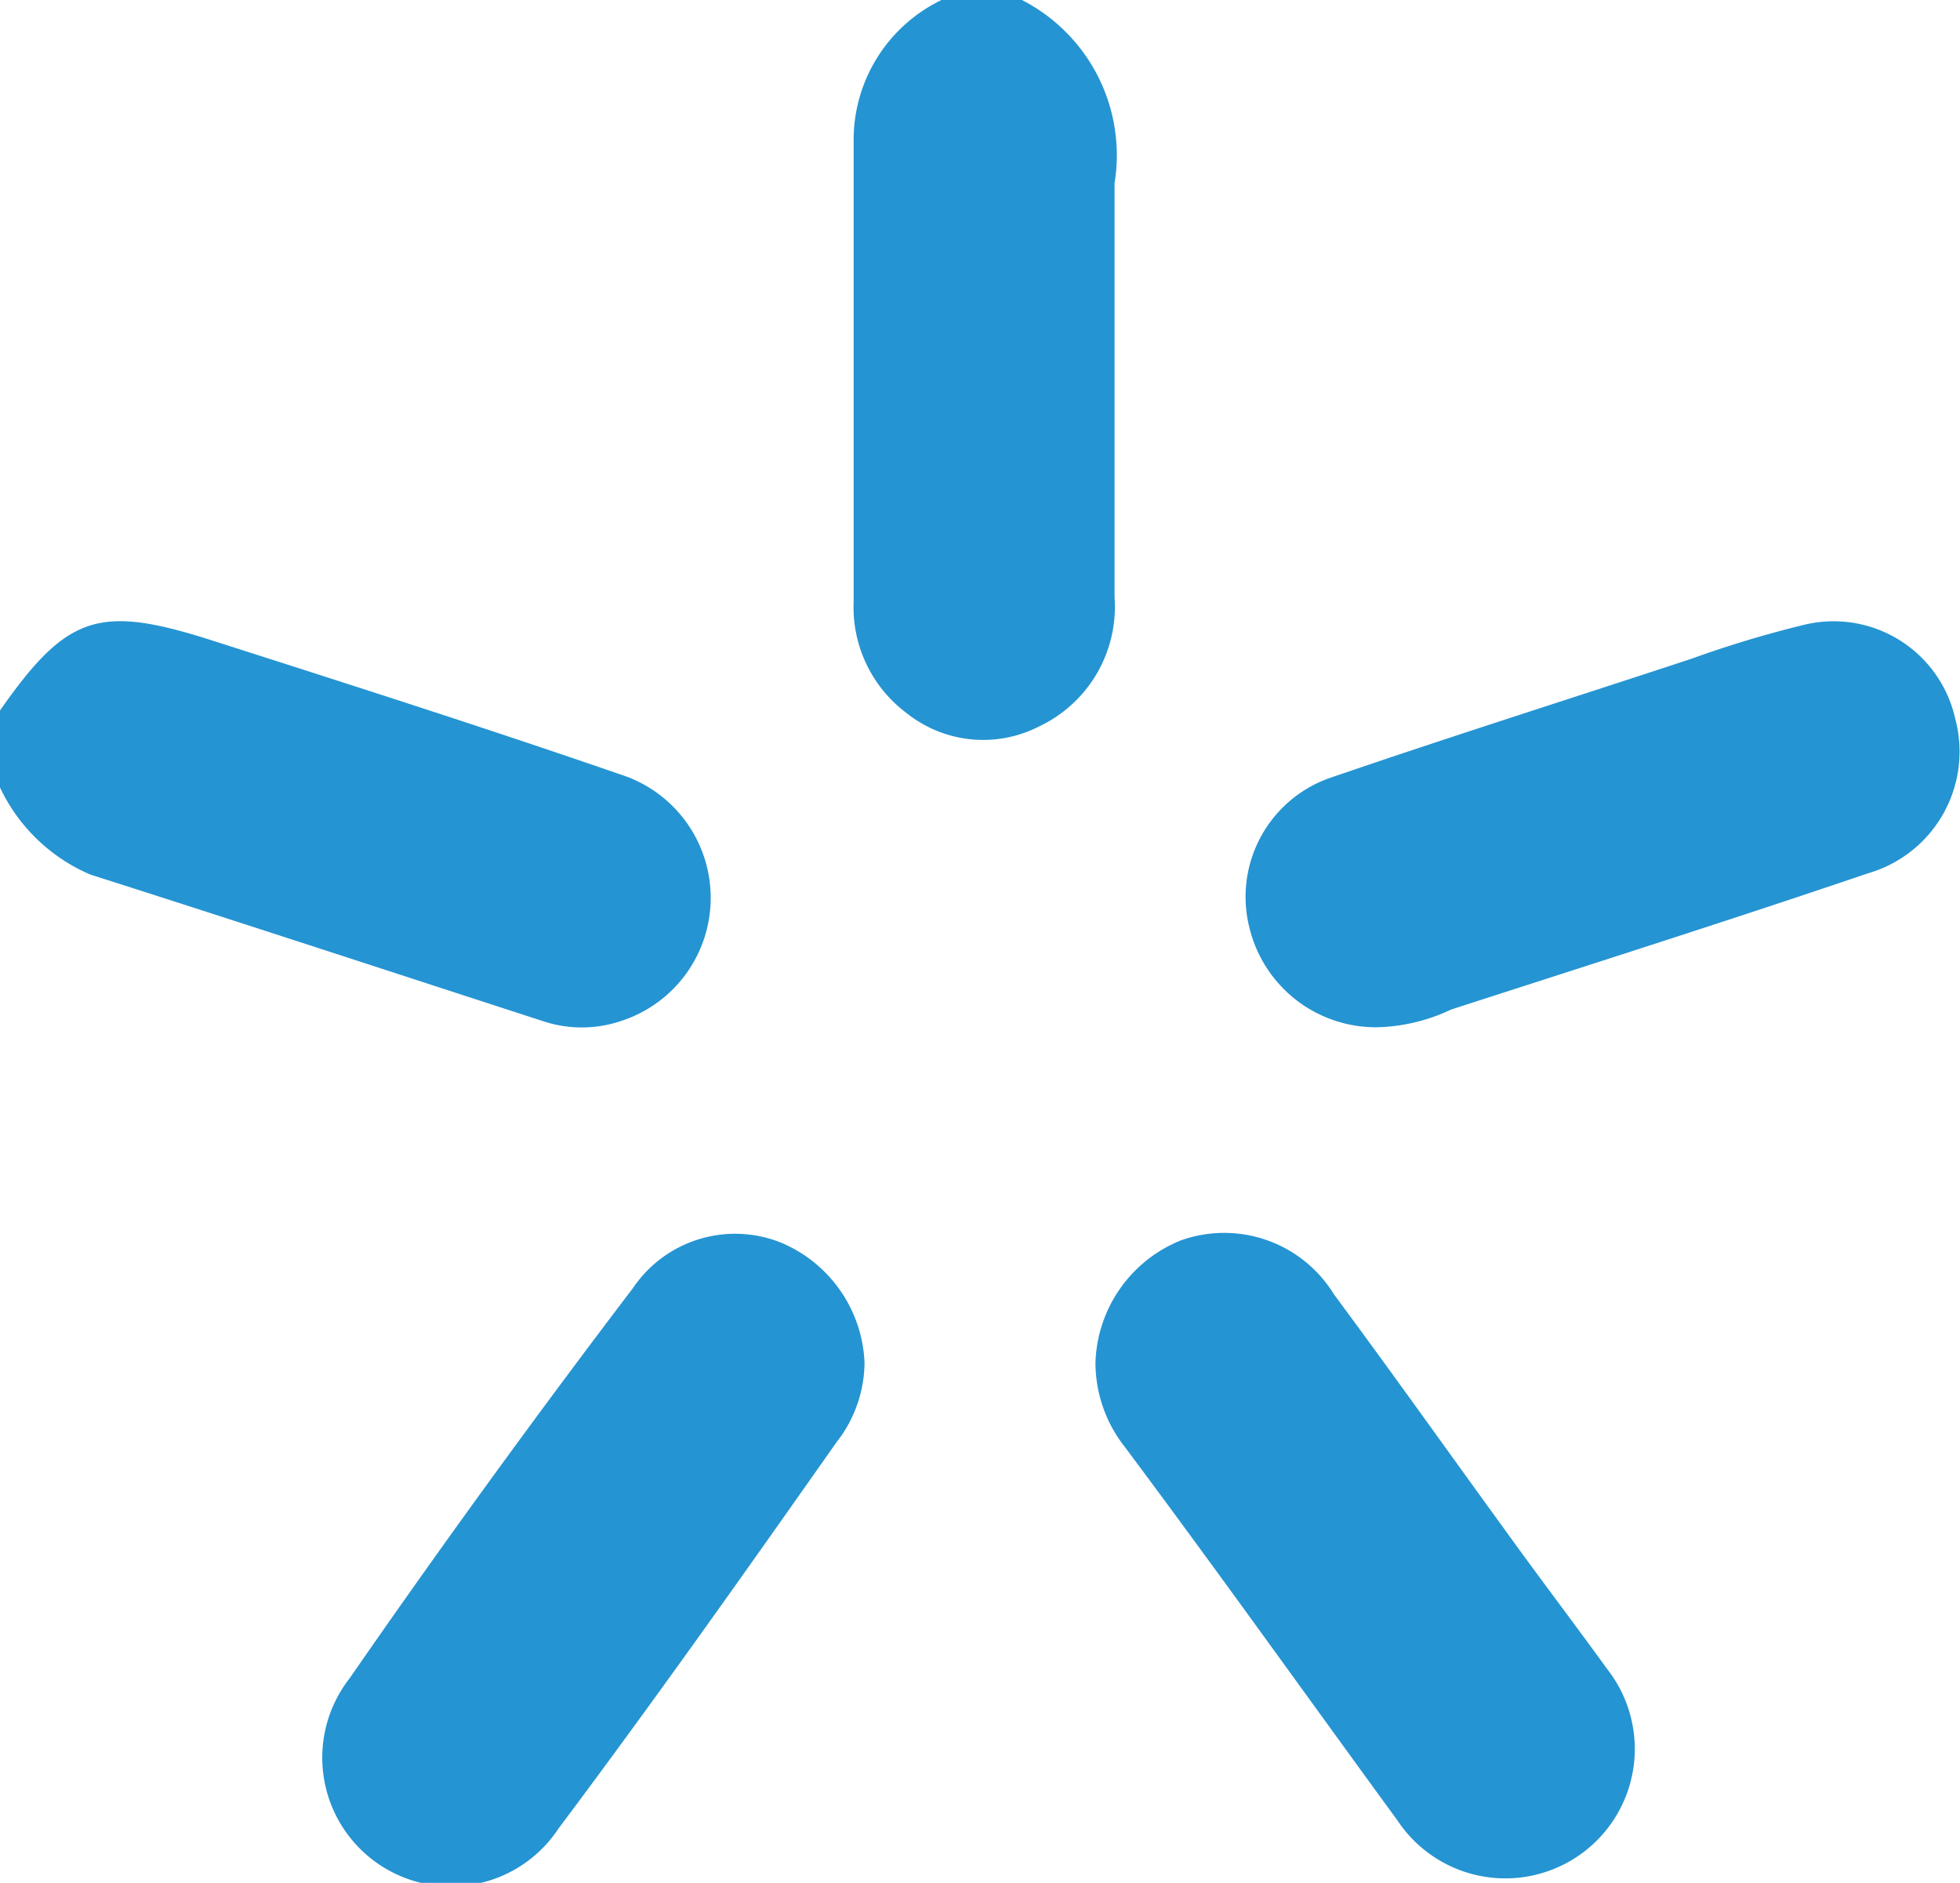
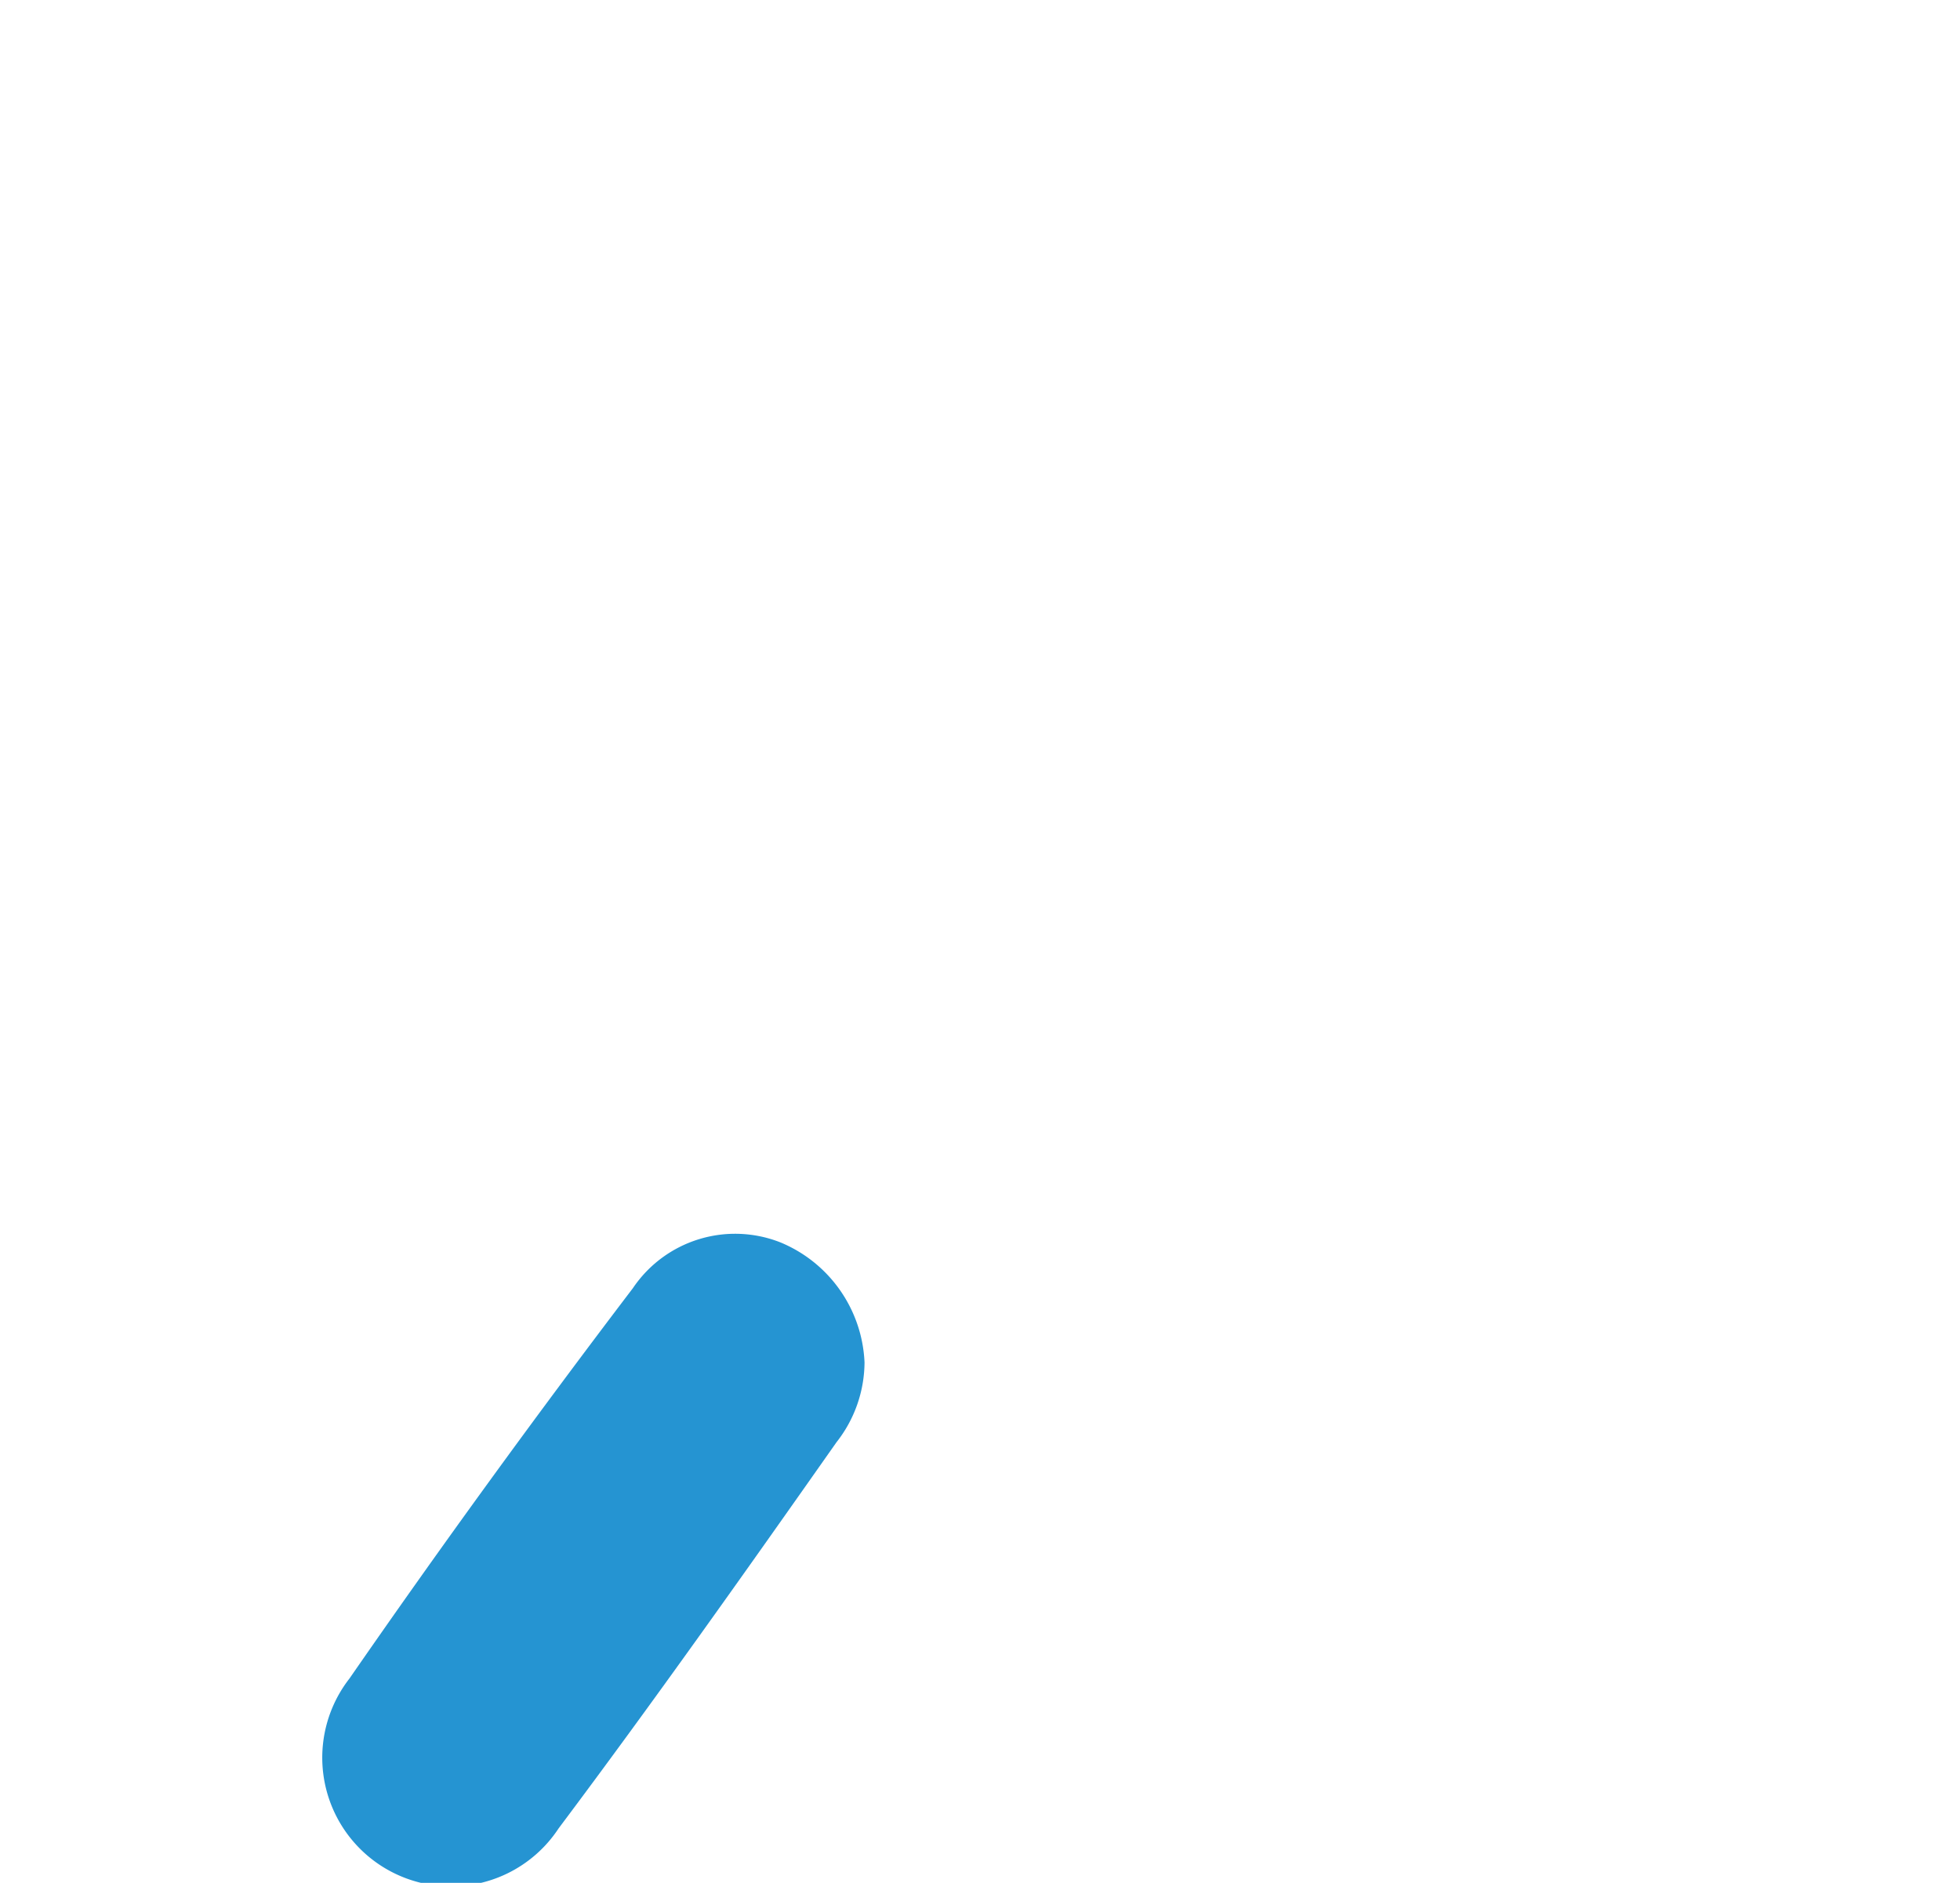
<svg xmlns="http://www.w3.org/2000/svg" id="Слой_1" data-name="Слой 1" viewBox="0 0 28.77 27.64">
  <defs>
    <style>.cls-1{fill:#2594d2;}</style>
  </defs>
  <title>KI</title>
-   <path class="cls-1" d="M15,0a2.56,2.56,0,0,1,1.36,2.69c0,2,0,4.05,0,6.08a1.94,1.94,0,0,1-1.1,1.89,1.8,1.8,0,0,1-1.95-.19,1.94,1.94,0,0,1-.78-1.63c0-2.26,0-4.52,0-6.78A2.28,2.28,0,0,1,13.82,0Z" />
-   <path class="cls-1" d="M0,10.43C1,9,1.47,8.87,3.17,9.42c2,.64,4,1.28,5.94,1.95a1.9,1.9,0,0,1,0,3.62A1.8,1.8,0,0,1,8,15c-2.22-.72-4.44-1.45-6.67-2.16A2.59,2.59,0,0,1,0,11.56Z" />
  <path class="cls-1" d="M12.69,20a1.91,1.91,0,0,1-.41,1.17C10.93,23.09,9.58,25,8.2,26.84a1.89,1.89,0,1,1-3.07-2.2q2-2.89,4.16-5.73a1.81,1.81,0,0,1,2.17-.67A2,2,0,0,1,12.69,20Z" />
-   <path class="cls-1" d="M16.08,20a2,2,0,0,1,1.25-1.79,1.89,1.89,0,0,1,2.25.79c.86,1.16,1.69,2.33,2.54,3.5.49.68,1,1.35,1.47,2a1.9,1.9,0,1,1-3.08,2.22c-1.33-1.82-2.64-3.66-4-5.48A2,2,0,0,1,16.08,20Z" />
-   <path class="cls-1" d="M20.21,15.08a1.91,1.91,0,0,1-1.87-1.46,1.85,1.85,0,0,1,1.21-2.21c1.75-.6,3.52-1.16,5.28-1.74a15.84,15.84,0,0,1,1.62-.49,1.83,1.83,0,0,1,2.25,1.37,1.86,1.86,0,0,1-1.28,2.27c-2,.68-4.08,1.34-6.12,2A2.67,2.67,0,0,1,20.21,15.08Z" />
</svg>